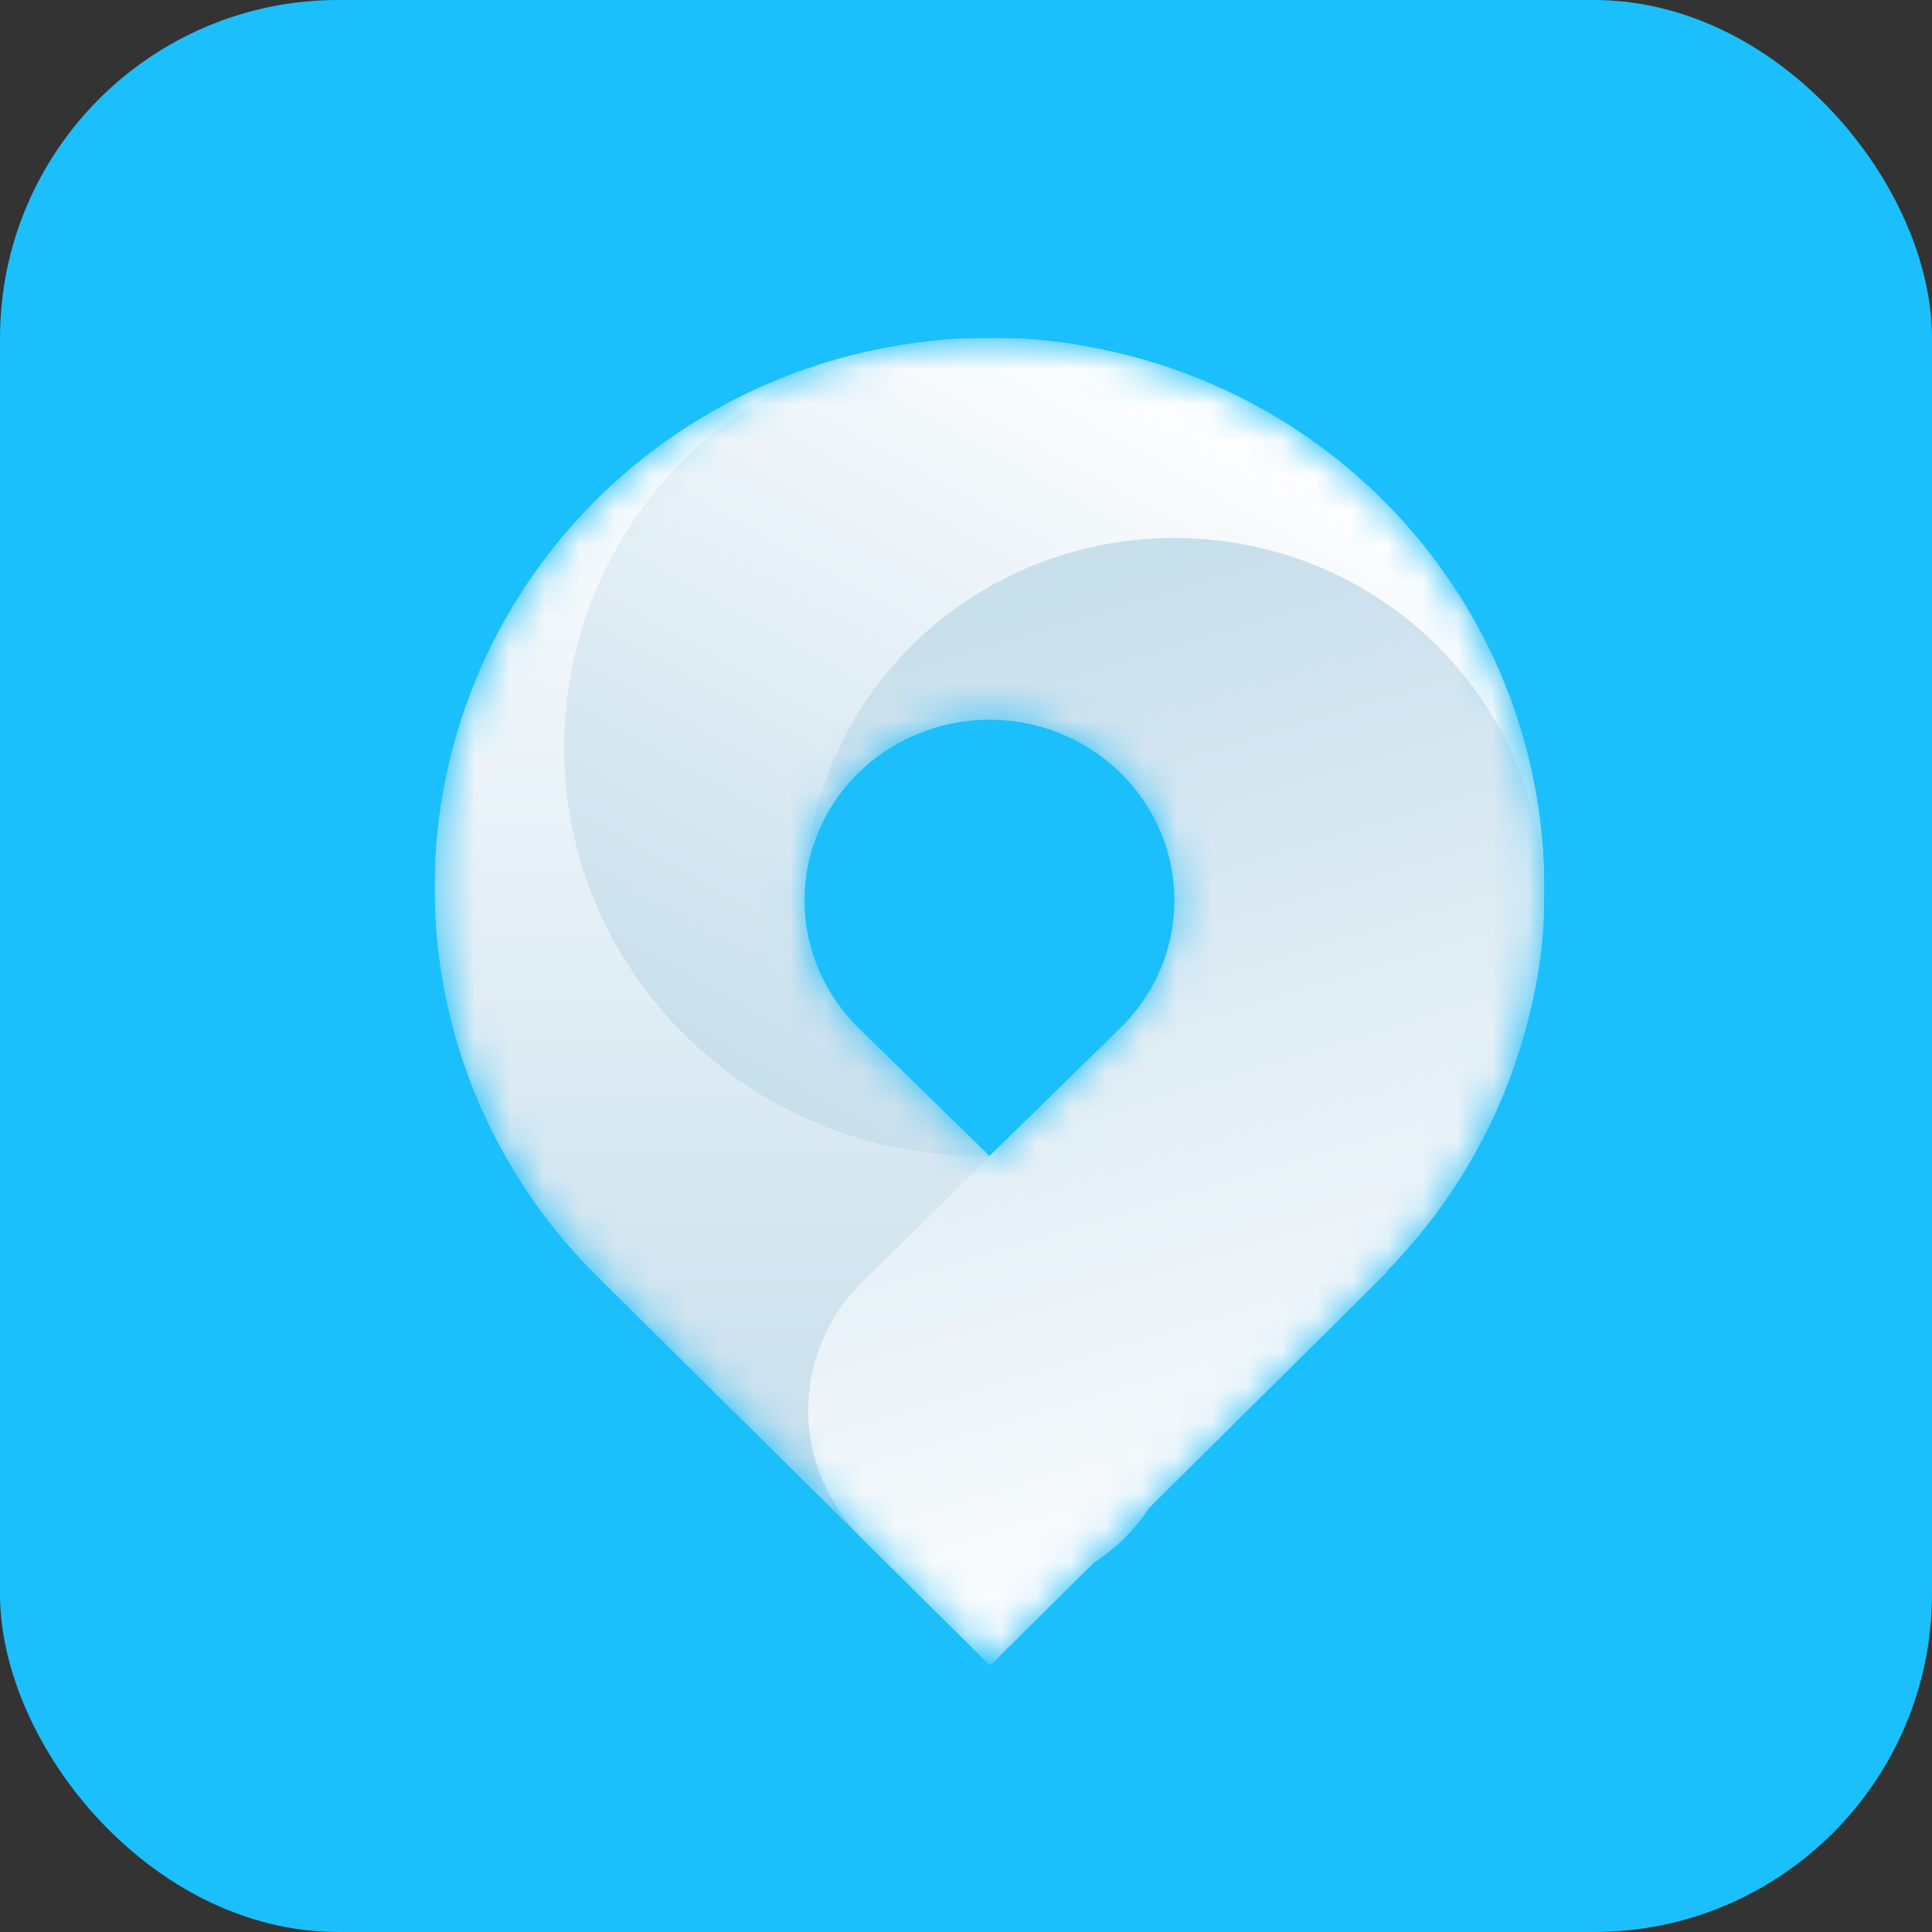
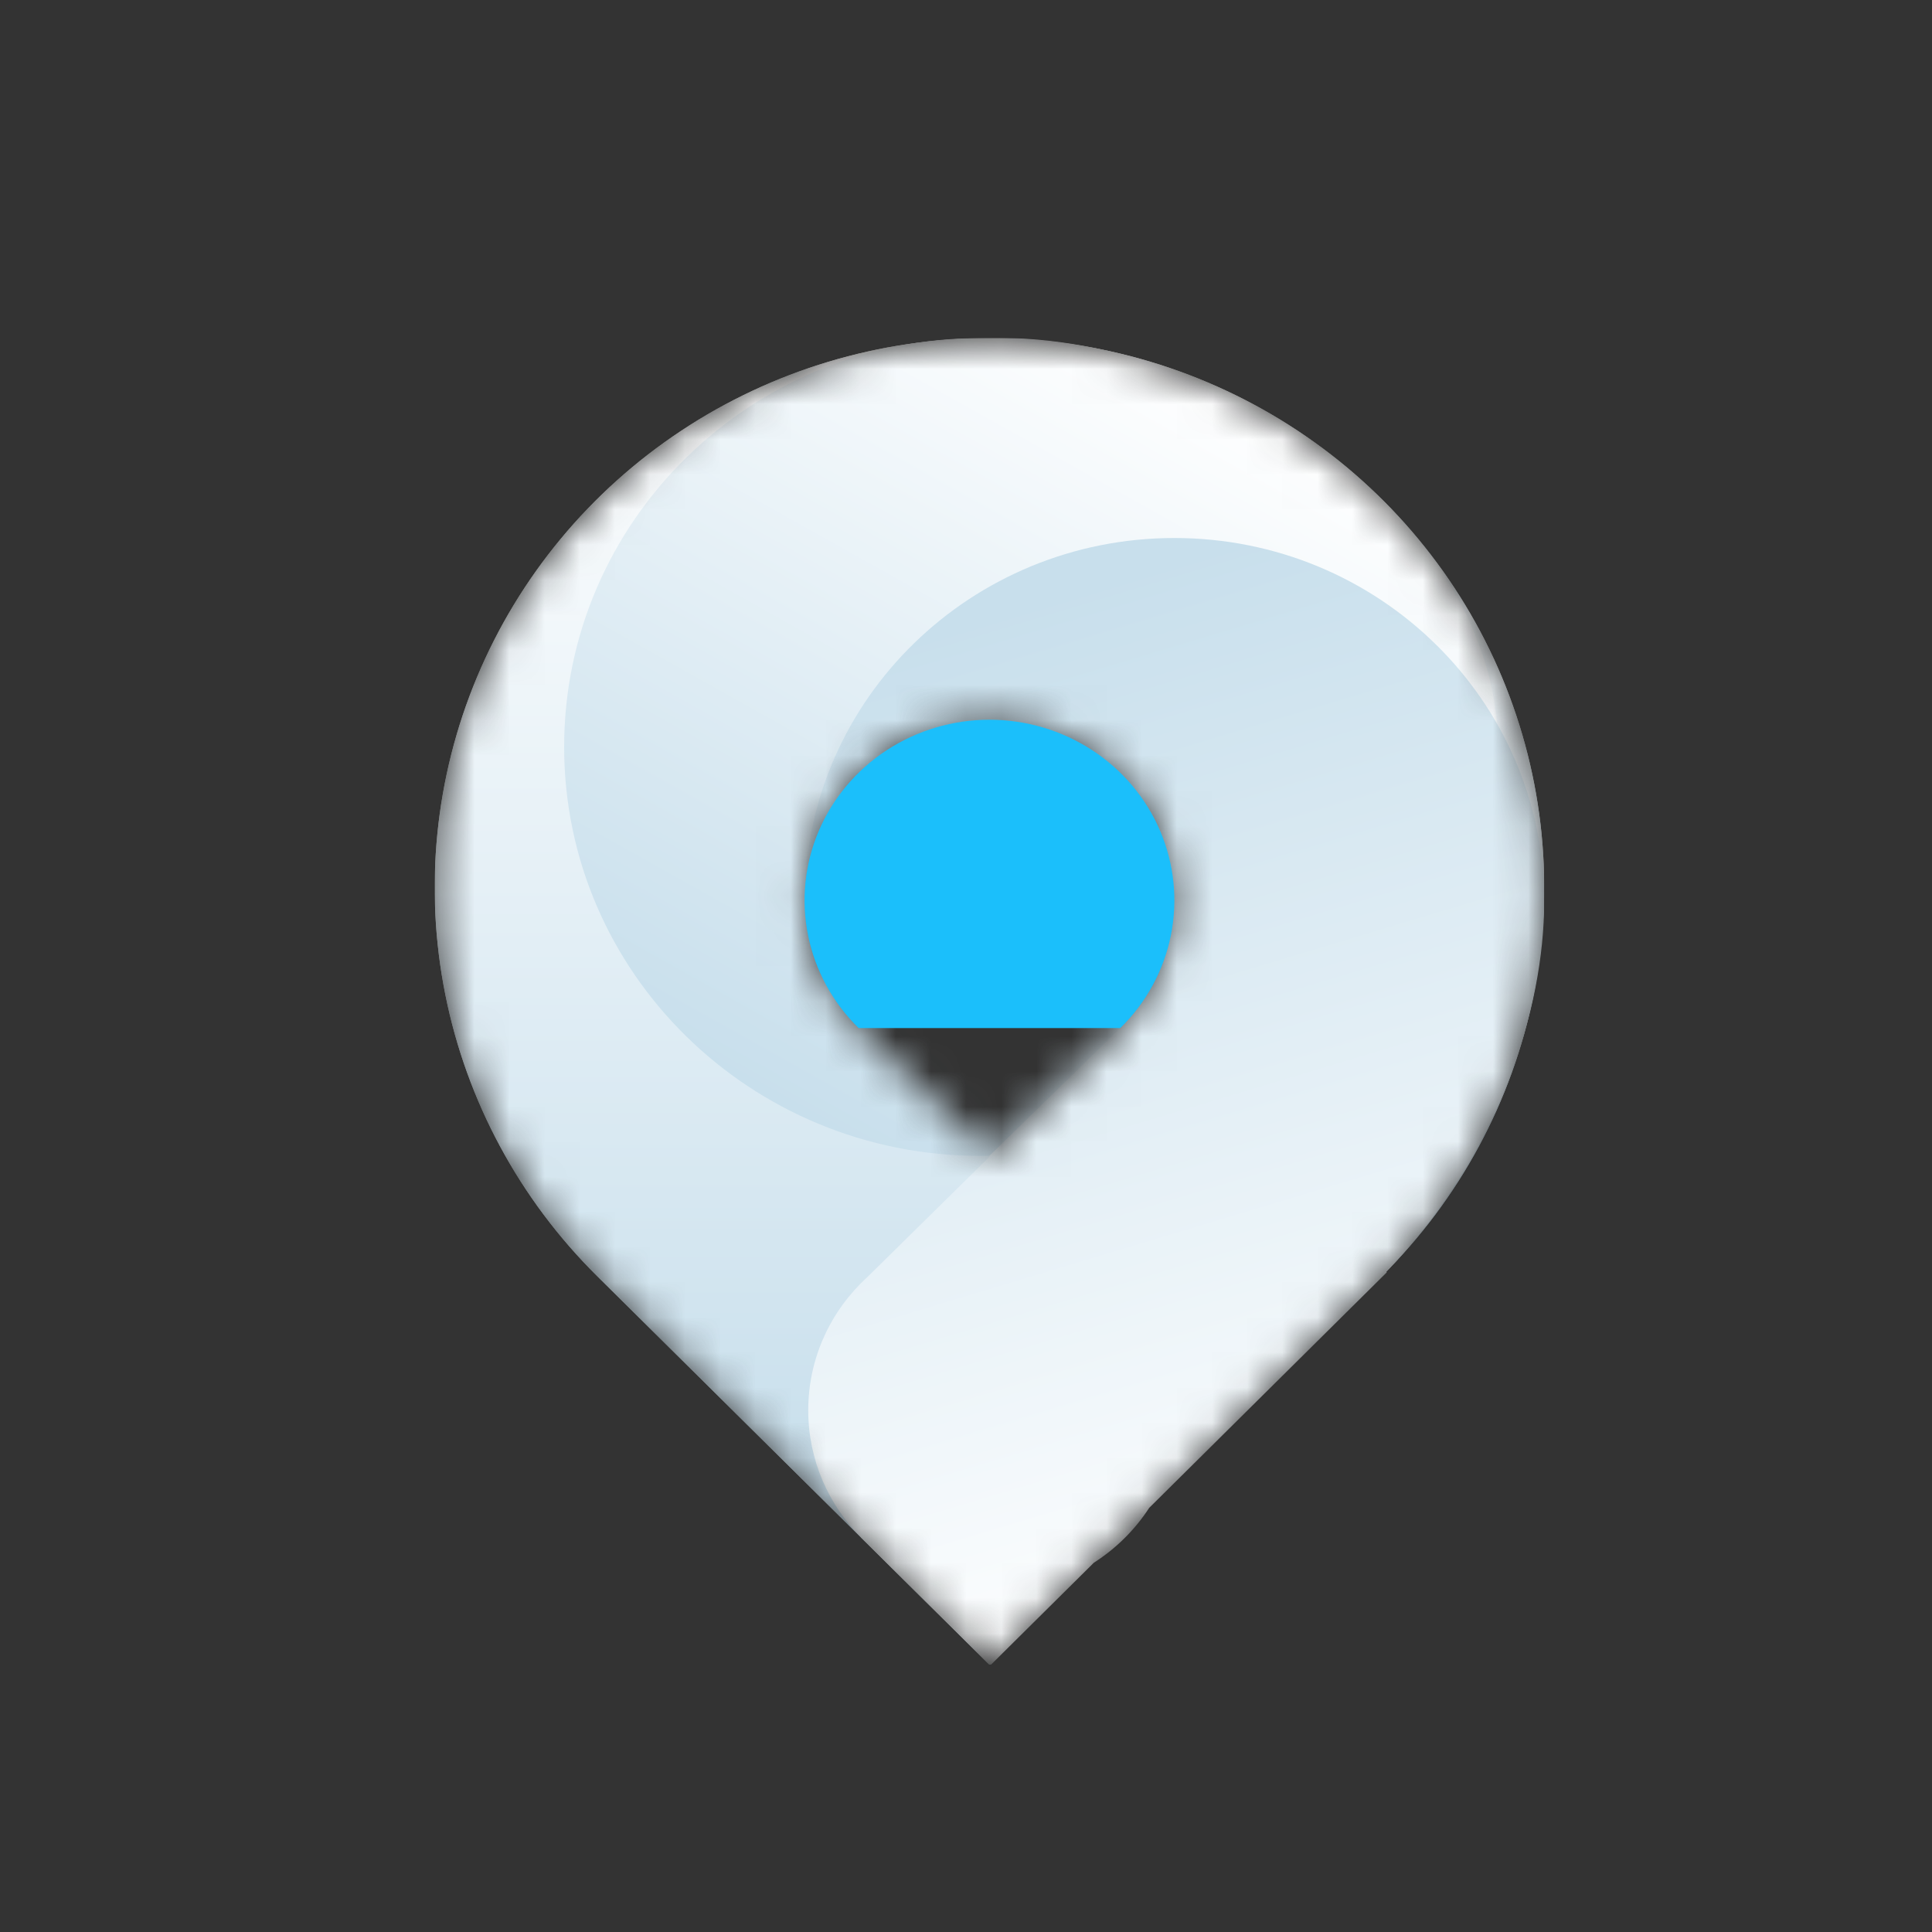
<svg xmlns="http://www.w3.org/2000/svg" width="55" height="55" viewBox="0 0 55 55" fill="none">
  <rect x="0" y="0" width="55" height="55" fill="#333333" stroke="none" />
-   <rect width="55" height="55" rx="9.625" fill="#1BBFFB" />
  <g clip-path="url(#clip0_467_1366)">
    <mask id="mask0_467_1366" style="mask-type:alpha" maskUnits="userSpaceOnUse" x="12" y="9" width="32" height="39">
      <path fill-rule="evenodd" clip-rule="evenodd" d="M12.678 28.317C13.287 31.352 14.79 34.139 16.998 36.327L28.168 47.391L39.337 36.327C41.545 34.139 43.049 31.352 43.658 28.317C44.267 25.283 43.953 22.138 42.758 19.28C41.562 16.422 39.538 13.979 36.941 12.261C34.344 10.542 31.291 9.625 28.168 9.625C25.044 9.625 21.991 10.542 19.394 12.261C16.797 13.979 14.773 16.422 13.578 19.28C12.382 22.138 12.069 25.283 12.678 28.317ZM23.005 26.635C23.208 27.632 23.709 28.549 24.445 29.268L28.168 32.905L31.891 29.268C32.627 28.549 33.128 27.632 33.331 26.635C33.534 25.637 33.43 24.603 33.031 23.663C32.633 22.724 31.958 21.921 31.092 21.356C30.227 20.791 29.209 20.489 28.168 20.489C27.127 20.489 26.109 20.791 25.243 21.356C24.378 21.921 23.703 22.724 23.305 23.663C22.906 24.603 22.802 25.637 23.005 26.635Z" fill="white" />
    </mask>
    <g mask="url(#mask0_467_1366)">
      <path d="M16.998 36.327C14.79 34.139 13.287 31.352 12.678 28.318C12.069 25.283 12.382 22.138 13.578 19.28C14.773 16.422 16.797 13.98 19.395 12.261C21.991 10.542 25.045 9.625 28.168 9.625C31.291 9.625 34.344 10.542 36.941 12.261C39.538 13.98 41.562 16.422 42.758 19.28C43.953 22.138 44.267 25.283 43.658 28.318C43.049 31.352 41.545 34.139 39.337 36.327L28.168 47.391L16.998 36.327Z" fill="url(#paint0_linear_467_1366)" />
      <path d="M16.998 36.327C14.79 34.139 13.287 31.352 12.678 28.318C12.069 25.283 12.382 22.138 13.578 19.28C14.773 16.422 16.797 13.98 19.395 12.261C21.991 10.542 25.045 9.625 28.168 9.625C31.291 9.625 34.344 10.542 36.941 12.261C39.538 13.98 41.562 16.422 42.758 19.28C43.953 22.138 44.267 25.283 43.658 28.318C43.049 31.352 41.545 34.139 39.337 36.327L28.168 47.391L16.998 36.327Z" fill="url(#paint1_linear_467_1366)" />
      <path d="M42.645 21.265C42.645 27.693 34.446 32.905 27.905 32.905C21.363 32.905 16.06 27.693 16.06 21.265C16.06 14.836 21.363 9.625 27.905 9.625C34.748 9.366 42.645 14.836 42.645 21.265Z" fill="url(#paint2_linear_467_1366)" />
      <path fill-rule="evenodd" clip-rule="evenodd" d="M31.348 29.798L28.167 32.905C28.167 32.905 28.165 32.916 28.163 32.936L24.696 36.352C23.659 37.297 23.009 38.648 23.009 40.148C23.009 41.557 23.582 42.834 24.512 43.767L24.509 43.769L28.188 47.414L31.139 44.488C31.771 44.084 32.309 43.551 32.715 42.926L39.479 36.221L39.466 36.209L39.468 36.207L39.467 36.206C42.661 32.854 43.96 28.734 43.96 25.662C43.96 19.948 39.246 15.316 33.432 15.316C27.655 15.316 22.965 19.888 22.904 25.55C22.914 24.906 23.049 24.265 23.304 23.663C23.703 22.724 24.377 21.921 25.243 21.356C26.108 20.791 27.126 20.489 28.167 20.489C29.208 20.489 30.226 20.791 31.092 21.356C31.957 21.921 32.632 22.724 33.031 23.663C33.429 24.603 33.534 25.637 33.331 26.635C33.141 27.565 32.693 28.425 32.036 29.12L31.348 29.798Z" fill="url(#paint3_linear_467_1366)" />
    </g>
  </g>
-   <path d="M24.445 29.268C23.709 28.549 23.208 27.632 23.005 26.635C22.802 25.637 22.906 24.603 23.305 23.663C23.703 22.724 24.378 21.921 25.243 21.356C26.109 20.791 27.127 20.489 28.168 20.489C29.209 20.489 30.227 20.791 31.092 21.356C31.958 21.921 32.633 22.724 33.031 23.663C33.43 24.603 33.534 25.637 33.331 26.635C33.128 27.632 32.627 28.549 31.891 29.268L28.168 32.905L24.445 29.268Z" fill="#1BBFFB" />
+   <path d="M24.445 29.268C23.709 28.549 23.208 27.632 23.005 26.635C22.802 25.637 22.906 24.603 23.305 23.663C23.703 22.724 24.378 21.921 25.243 21.356C26.109 20.791 27.127 20.489 28.168 20.489C29.209 20.489 30.227 20.791 31.092 21.356C31.958 21.921 32.633 22.724 33.031 23.663C33.43 24.603 33.534 25.637 33.331 26.635C33.128 27.632 32.627 28.549 31.891 29.268L24.445 29.268Z" fill="#1BBFFB" />
  <defs>
    <linearGradient id="paint0_linear_467_1366" x1="28.168" y1="9.625" x2="28.168" y2="47.391" gradientUnits="userSpaceOnUse">
      <stop stop-color="white" />
      <stop offset="1" stop-color="#C8DFEC" />
    </linearGradient>
    <linearGradient id="paint1_linear_467_1366" x1="28.168" y1="9.625" x2="28.168" y2="47.391" gradientUnits="userSpaceOnUse">
      <stop stop-color="white" />
      <stop offset="0.869" stop-color="#C8DFEC" />
    </linearGradient>
    <linearGradient id="paint2_linear_467_1366" x1="25.078" y1="32.971" x2="36.802" y2="12.035" gradientUnits="userSpaceOnUse">
      <stop stop-color="#C8DFEC" />
      <stop offset="1" stop-color="white" />
    </linearGradient>
    <linearGradient id="paint3_linear_467_1366" x1="24.735" y1="18.551" x2="33.432" y2="47.414" gradientUnits="userSpaceOnUse">
      <stop stop-color="#C8DFEC" />
      <stop offset="1" stop-color="white" />
    </linearGradient>
    <clipPath id="clip0_467_1366">
      <rect width="31.586" height="37.766" fill="white" transform="translate(12.375 9.625)" />
    </clipPath>
  </defs>
</svg>